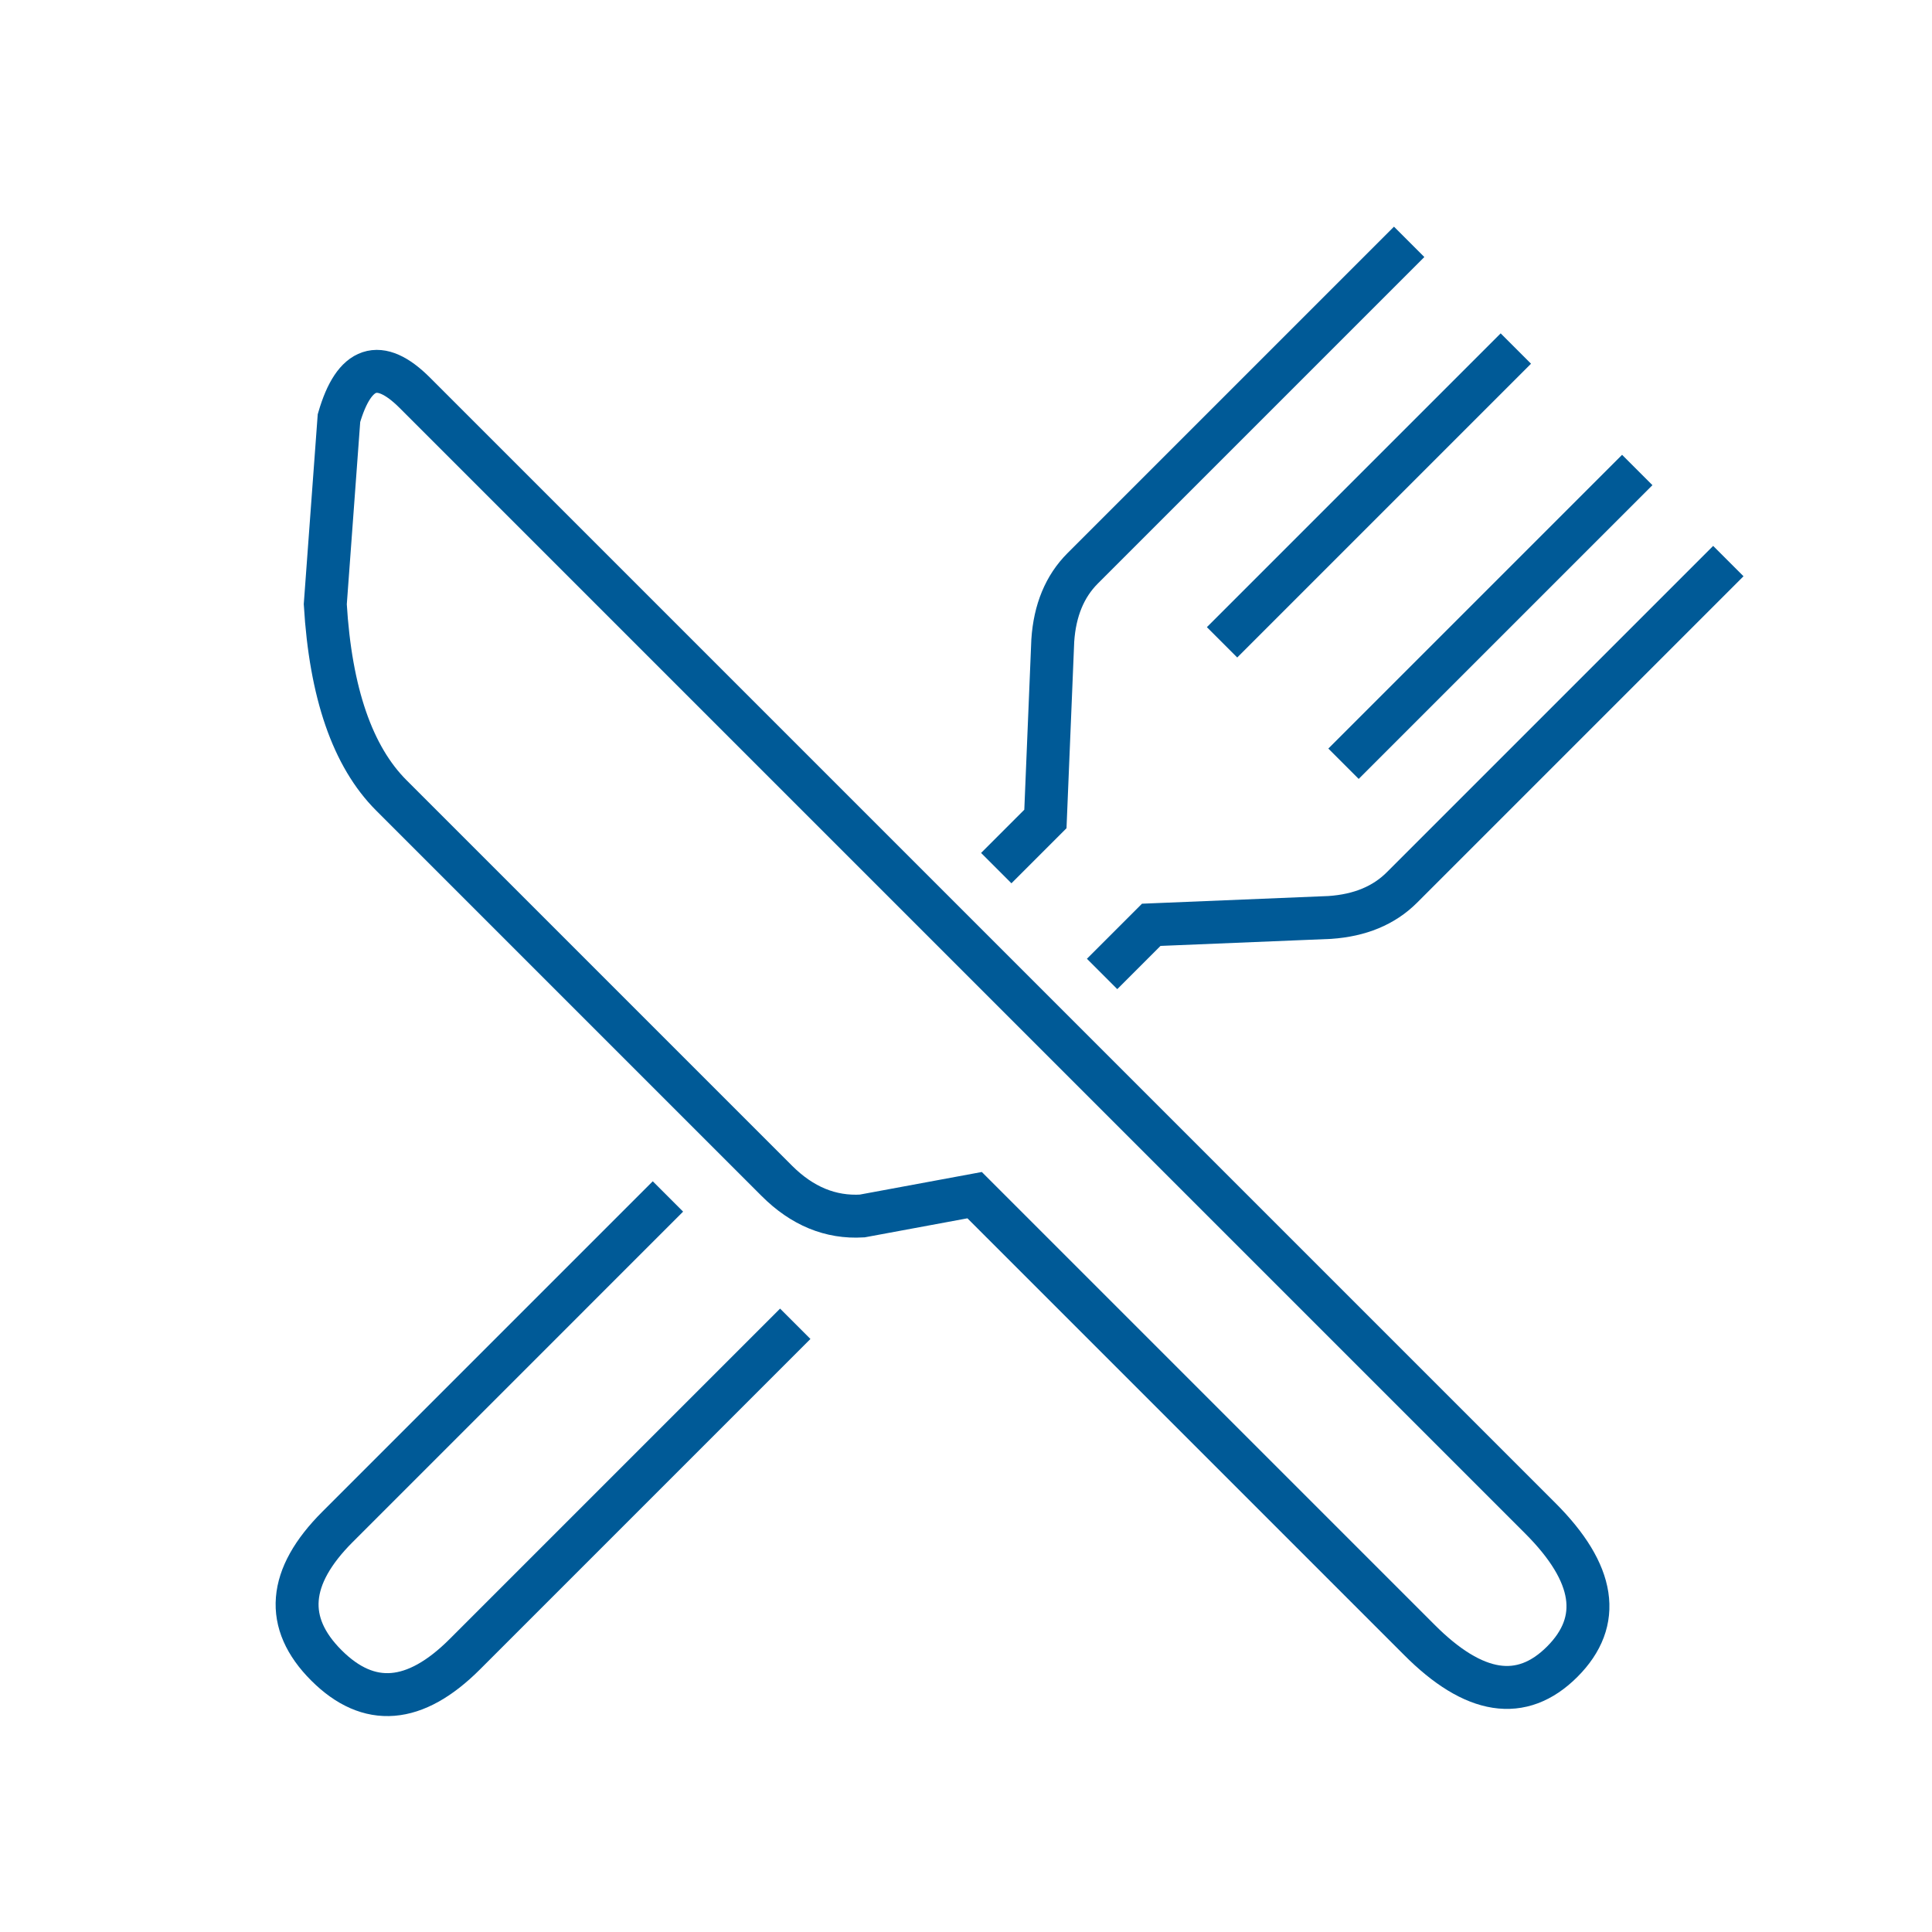
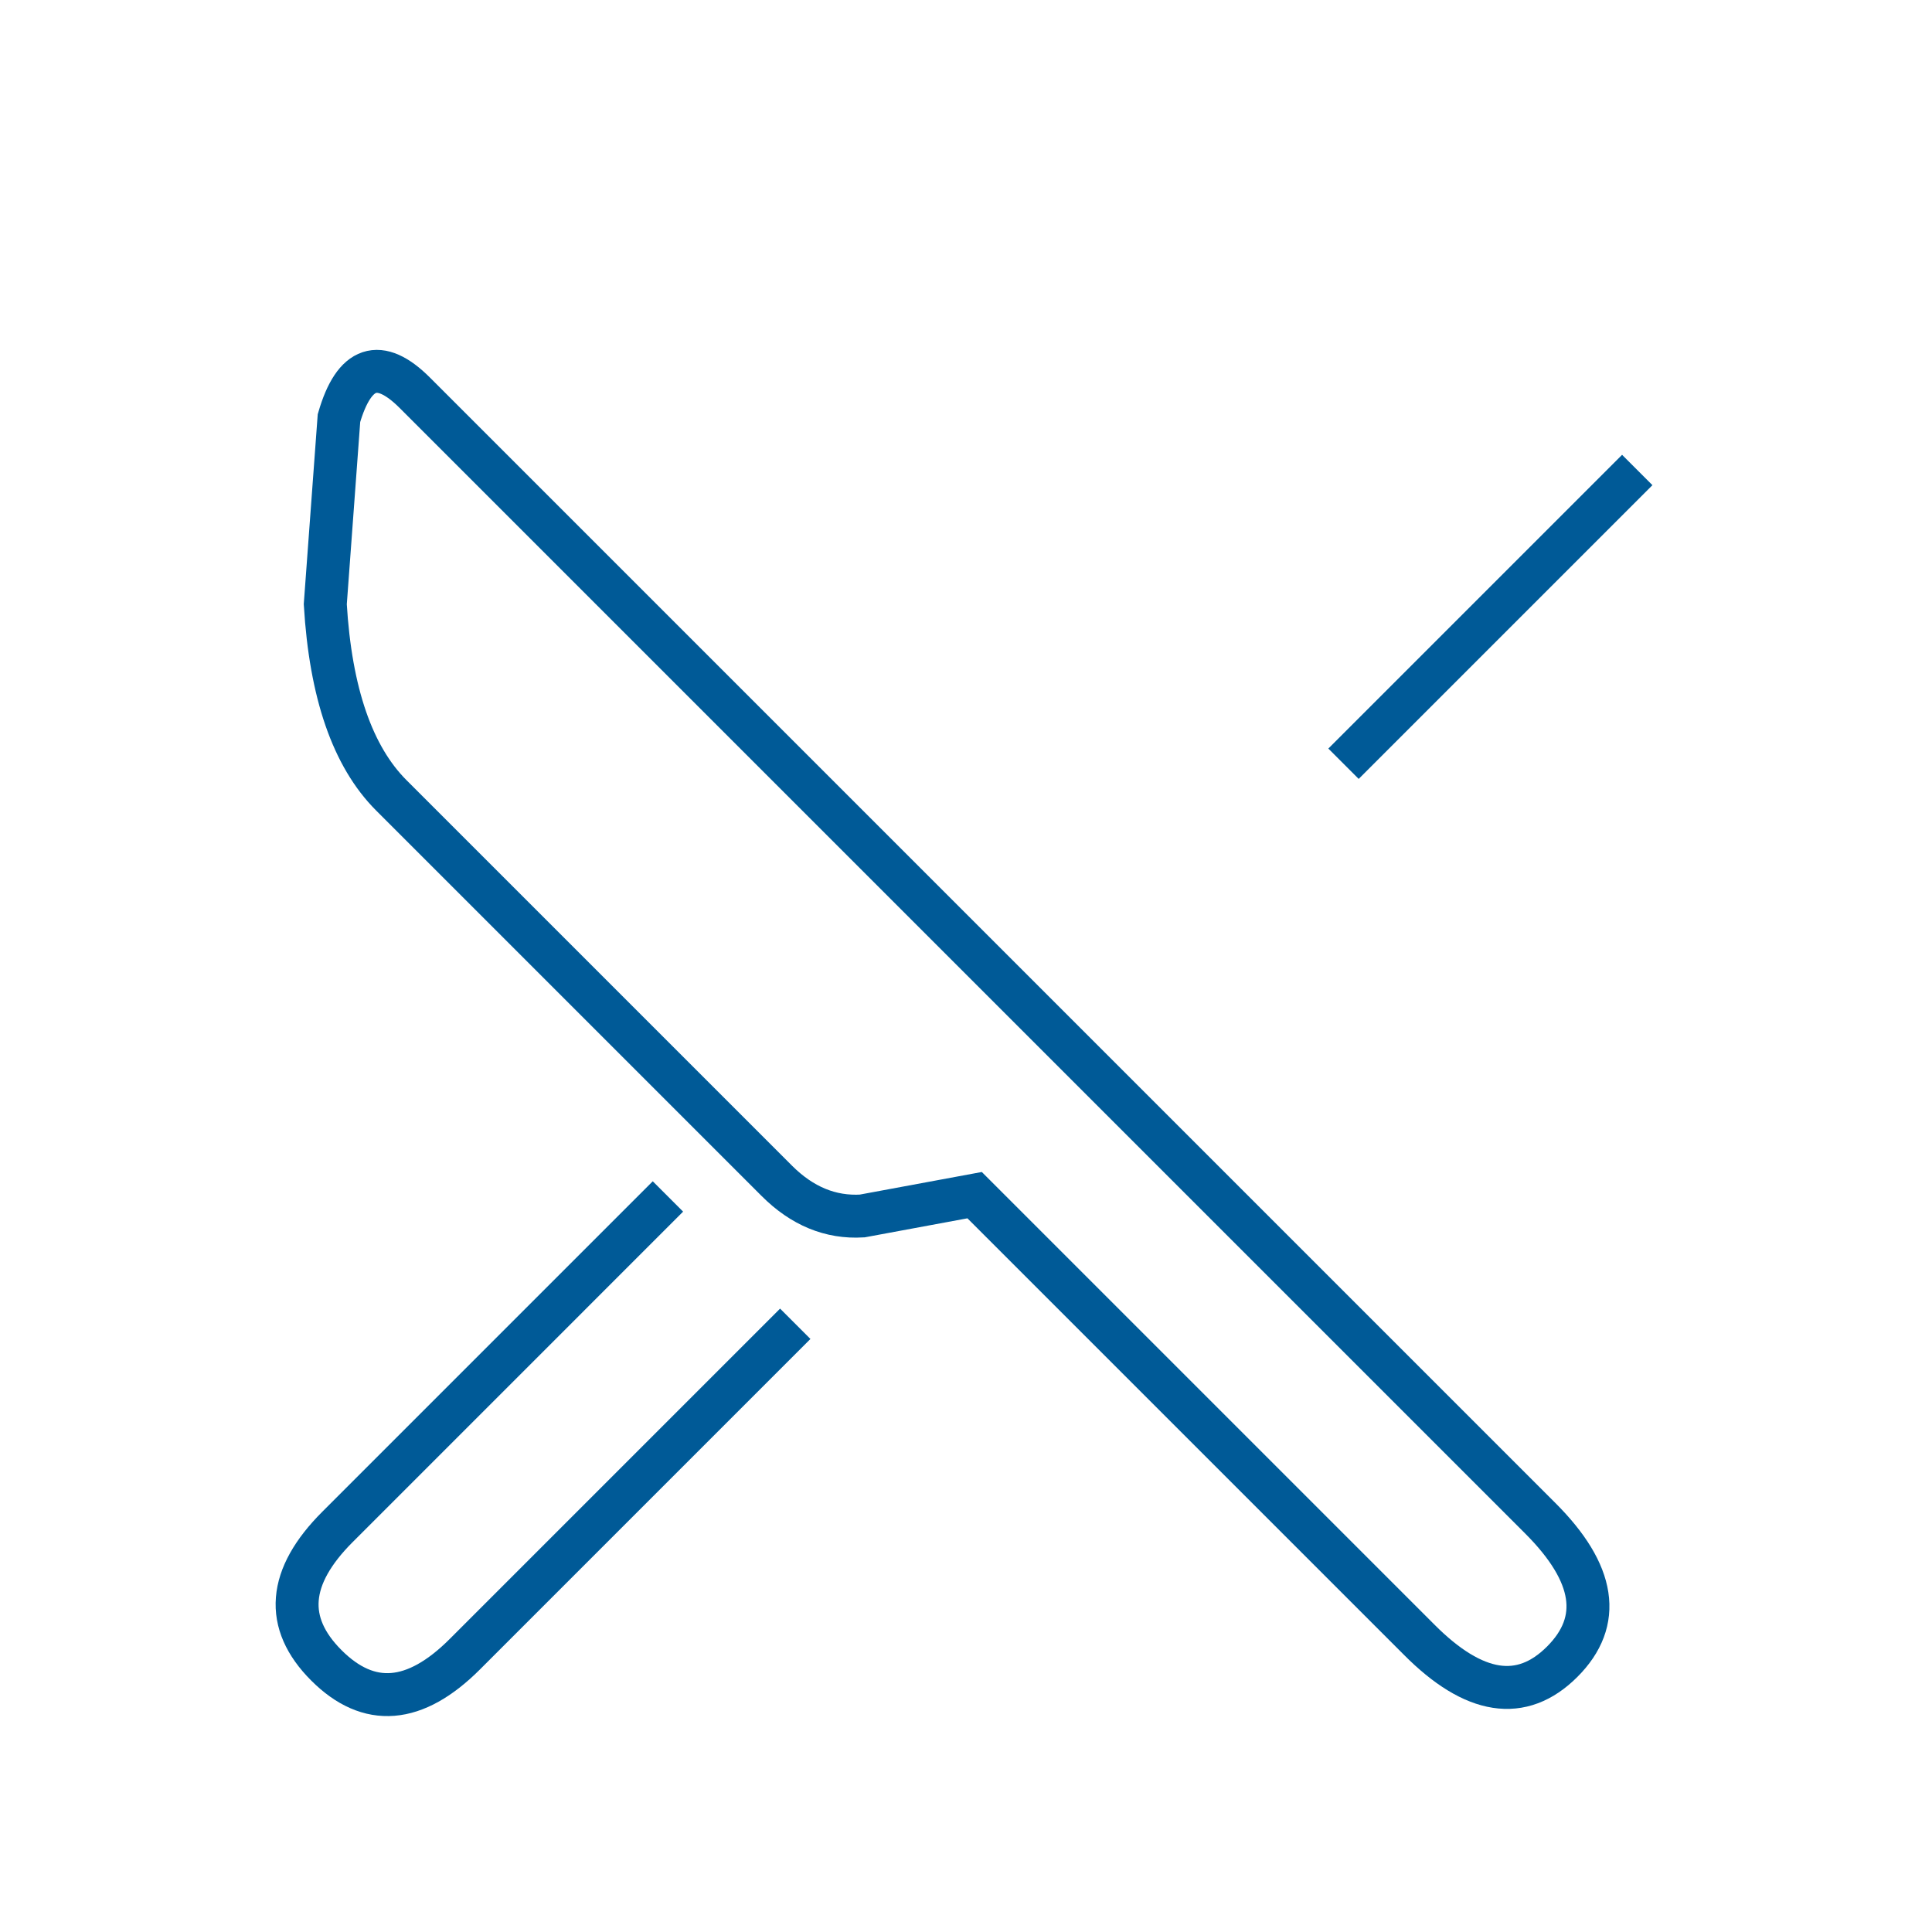
<svg xmlns="http://www.w3.org/2000/svg" width="45px" height="45px" viewBox="0 0 45 45" version="1.1">
  <title>ico/45-benefit-strava</title>
  <desc>Created with Sketch.</desc>
  <g id="ico/45-benefit-strava" stroke="none" stroke-width="1" fill="none" fill-rule="evenodd">
    <g id="Group" transform="translate(3.889, 5.634)" stroke="#005A97">
      <path d="M16.47,22.77 L16.47,37.408 C16.464,39.224 17.128,40.132 18.463,40.132 C19.798,40.132 20.465,39.224 20.465,37.408 C20.465,13.859 20.465,1.502 20.465,0.336 C20.465,-0.831 19.91,-1.108 18.799,-0.497 L15.508,2.343 C14.135,3.89 13.448,5.302 13.448,6.578 C13.448,8.493 13.448,18.023 13.448,19.275 C13.448,20.11 13.724,20.772 14.275,21.261 L16.47,22.77 Z" id="Path-2" transform="translate(16.957, 19.66) rotate(-45) translate(-16.957, -19.66) " />
      <path d="M15.106,26.339 L4.222,26.339 C2.579,26.339 1.758,27.038 1.758,28.436 C1.758,29.834 2.579,30.533 4.222,30.533 L15.106,30.533" id="Path-3" transform="translate(8.432, 28.436) rotate(-45) translate(-8.432, -28.436) " />
-       <path d="M15.567,9.05 L17.186,9.05 L20.247,6.232 C20.777,5.768 21.338,5.536 21.929,5.536 C22.519,5.536 26.104,5.536 32.682,5.536" id="Path-6" transform="translate(24.124, 7.293) rotate(-45) translate(-24.124, -7.293) " />
-       <path d="M20.517,14 L22.136,14 L25.197,11.181 C25.727,10.718 26.287,10.486 26.878,10.486 C27.469,10.486 31.054,10.486 37.631,10.486" id="Path-6-Copy" transform="translate(29.074, 12.243) scale(1, -1) rotate(45) translate(-29.074, -12.243) " />
-       <path d="M23.158,5.906 L32.835,5.906" id="Path-7" transform="translate(27.996, 5.906) rotate(-45) translate(-27.996, -5.906) " />
      <path d="M25.987,8.734 L35.663,8.734" id="Path-7-Copy" transform="translate(30.825, 8.734) rotate(-45) translate(-30.825, -8.734) " />
    </g>
  </g>
</svg>